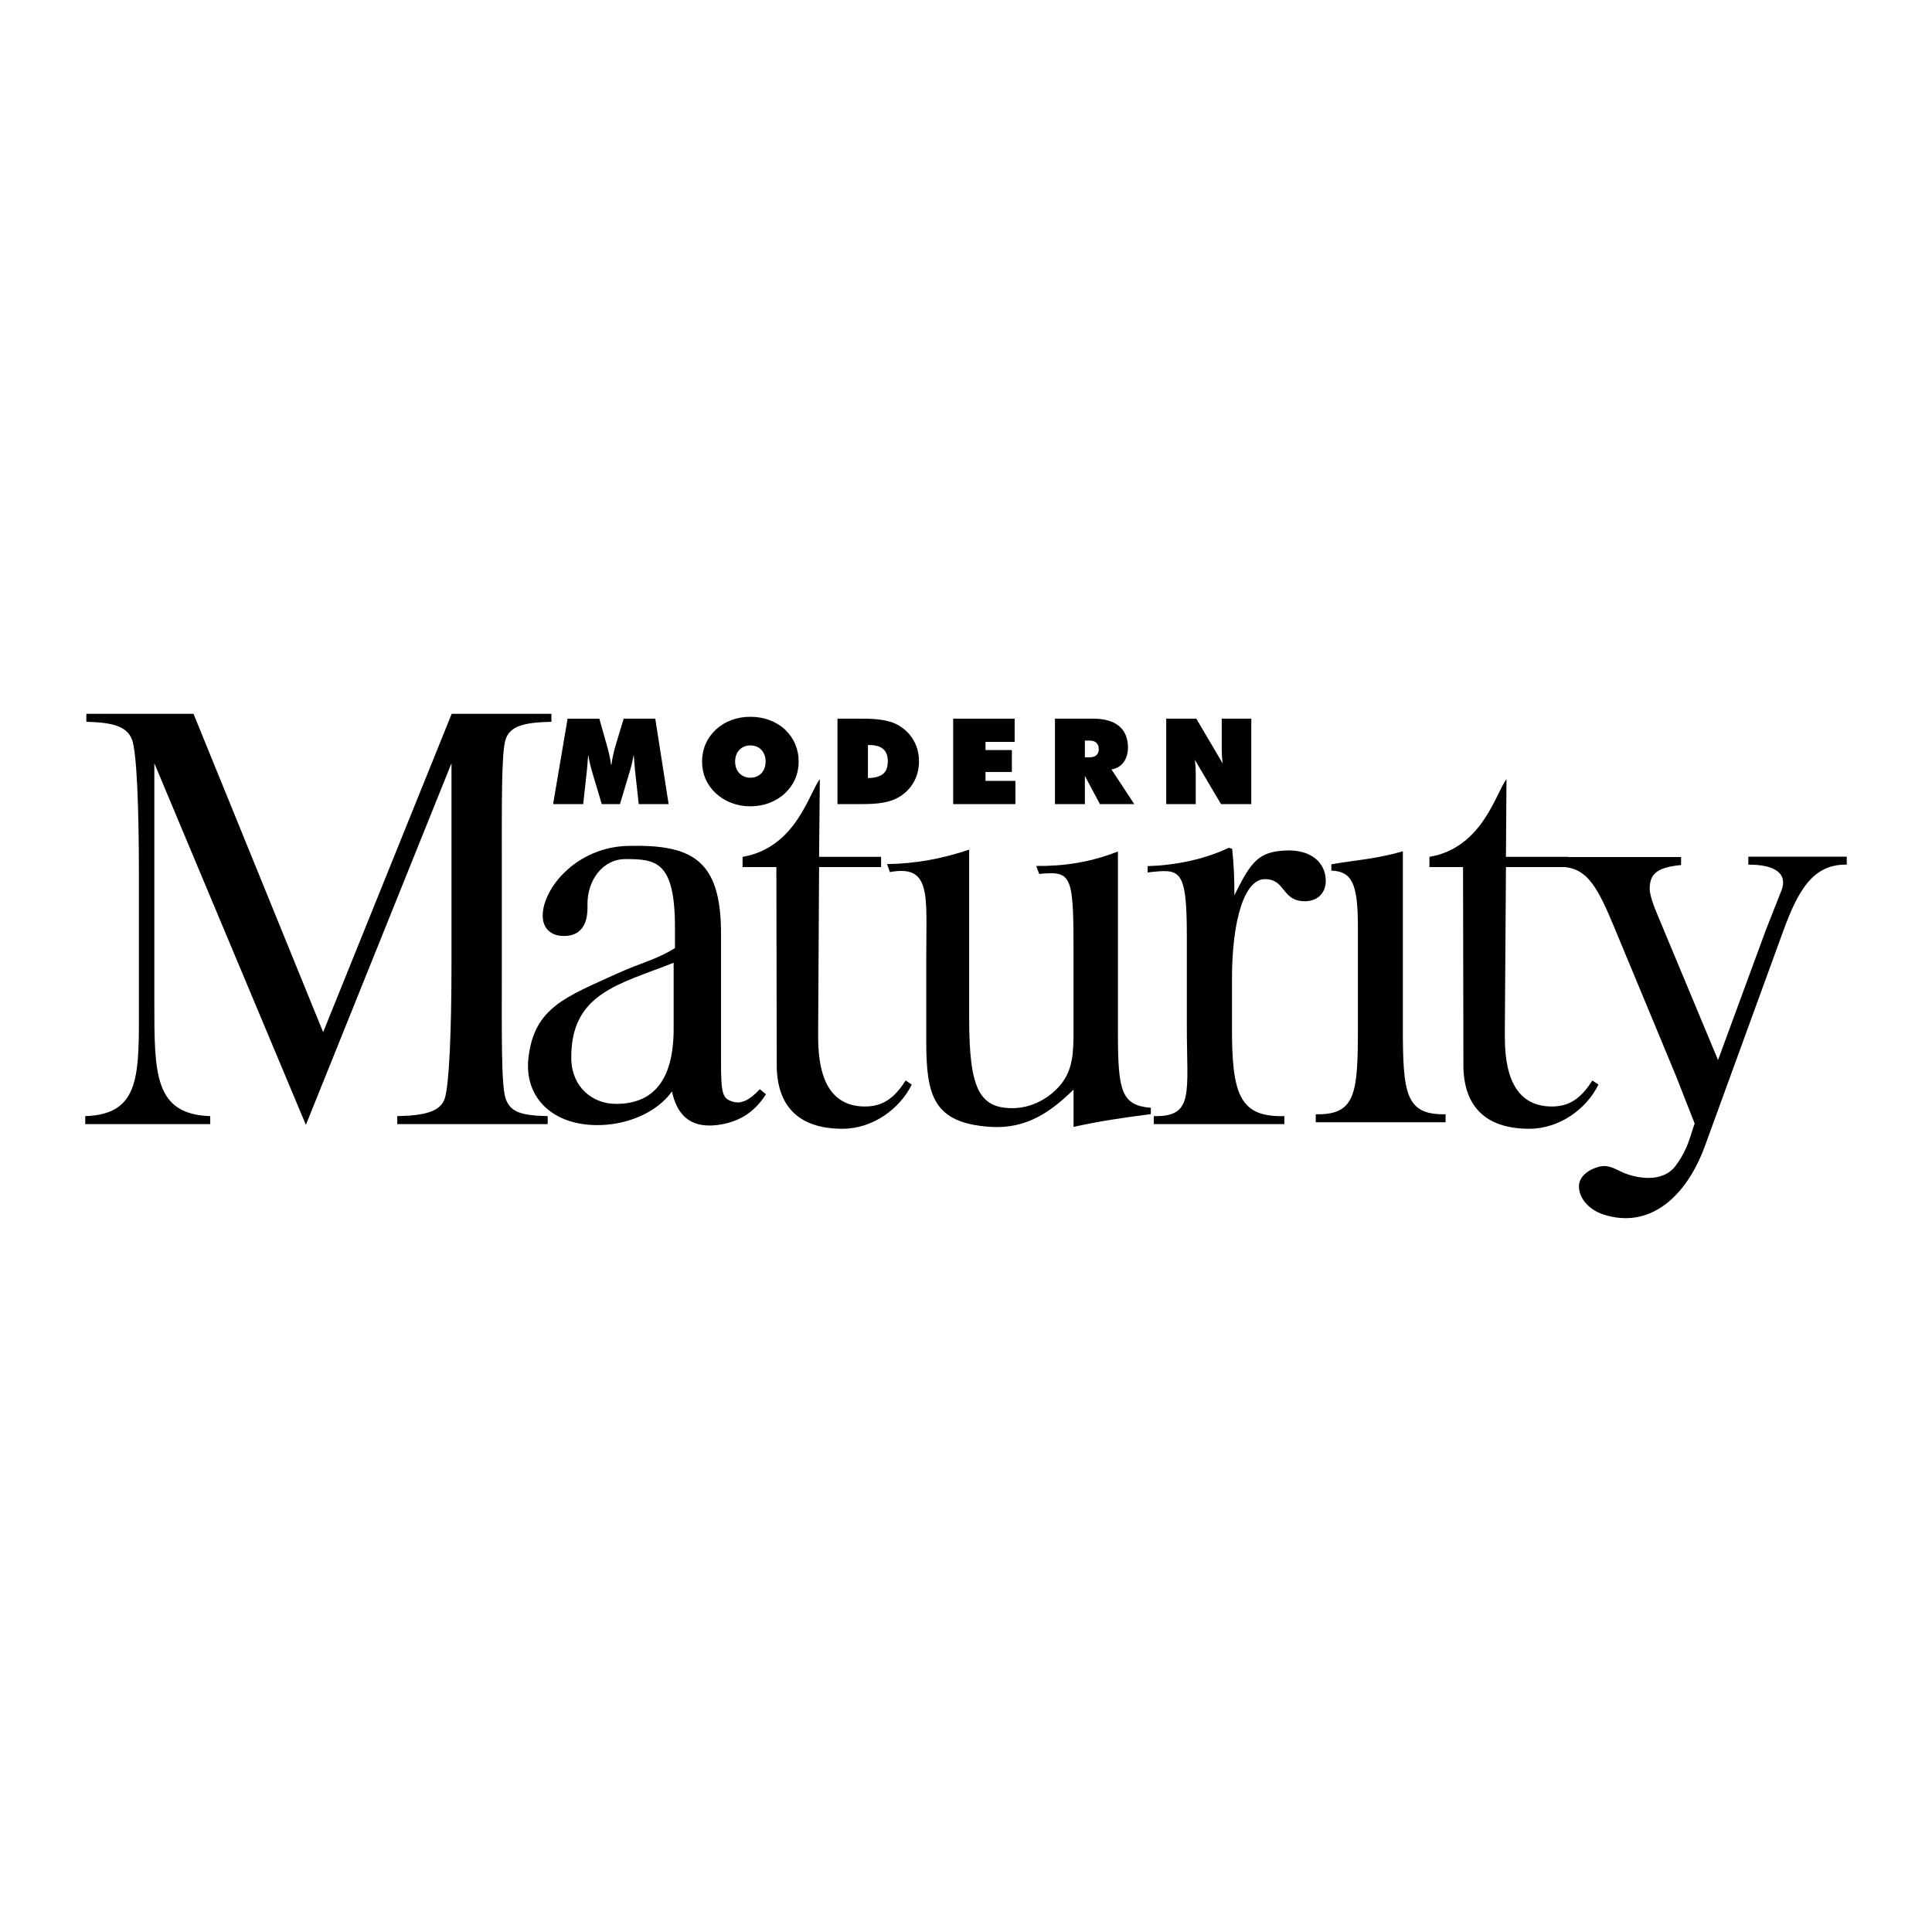
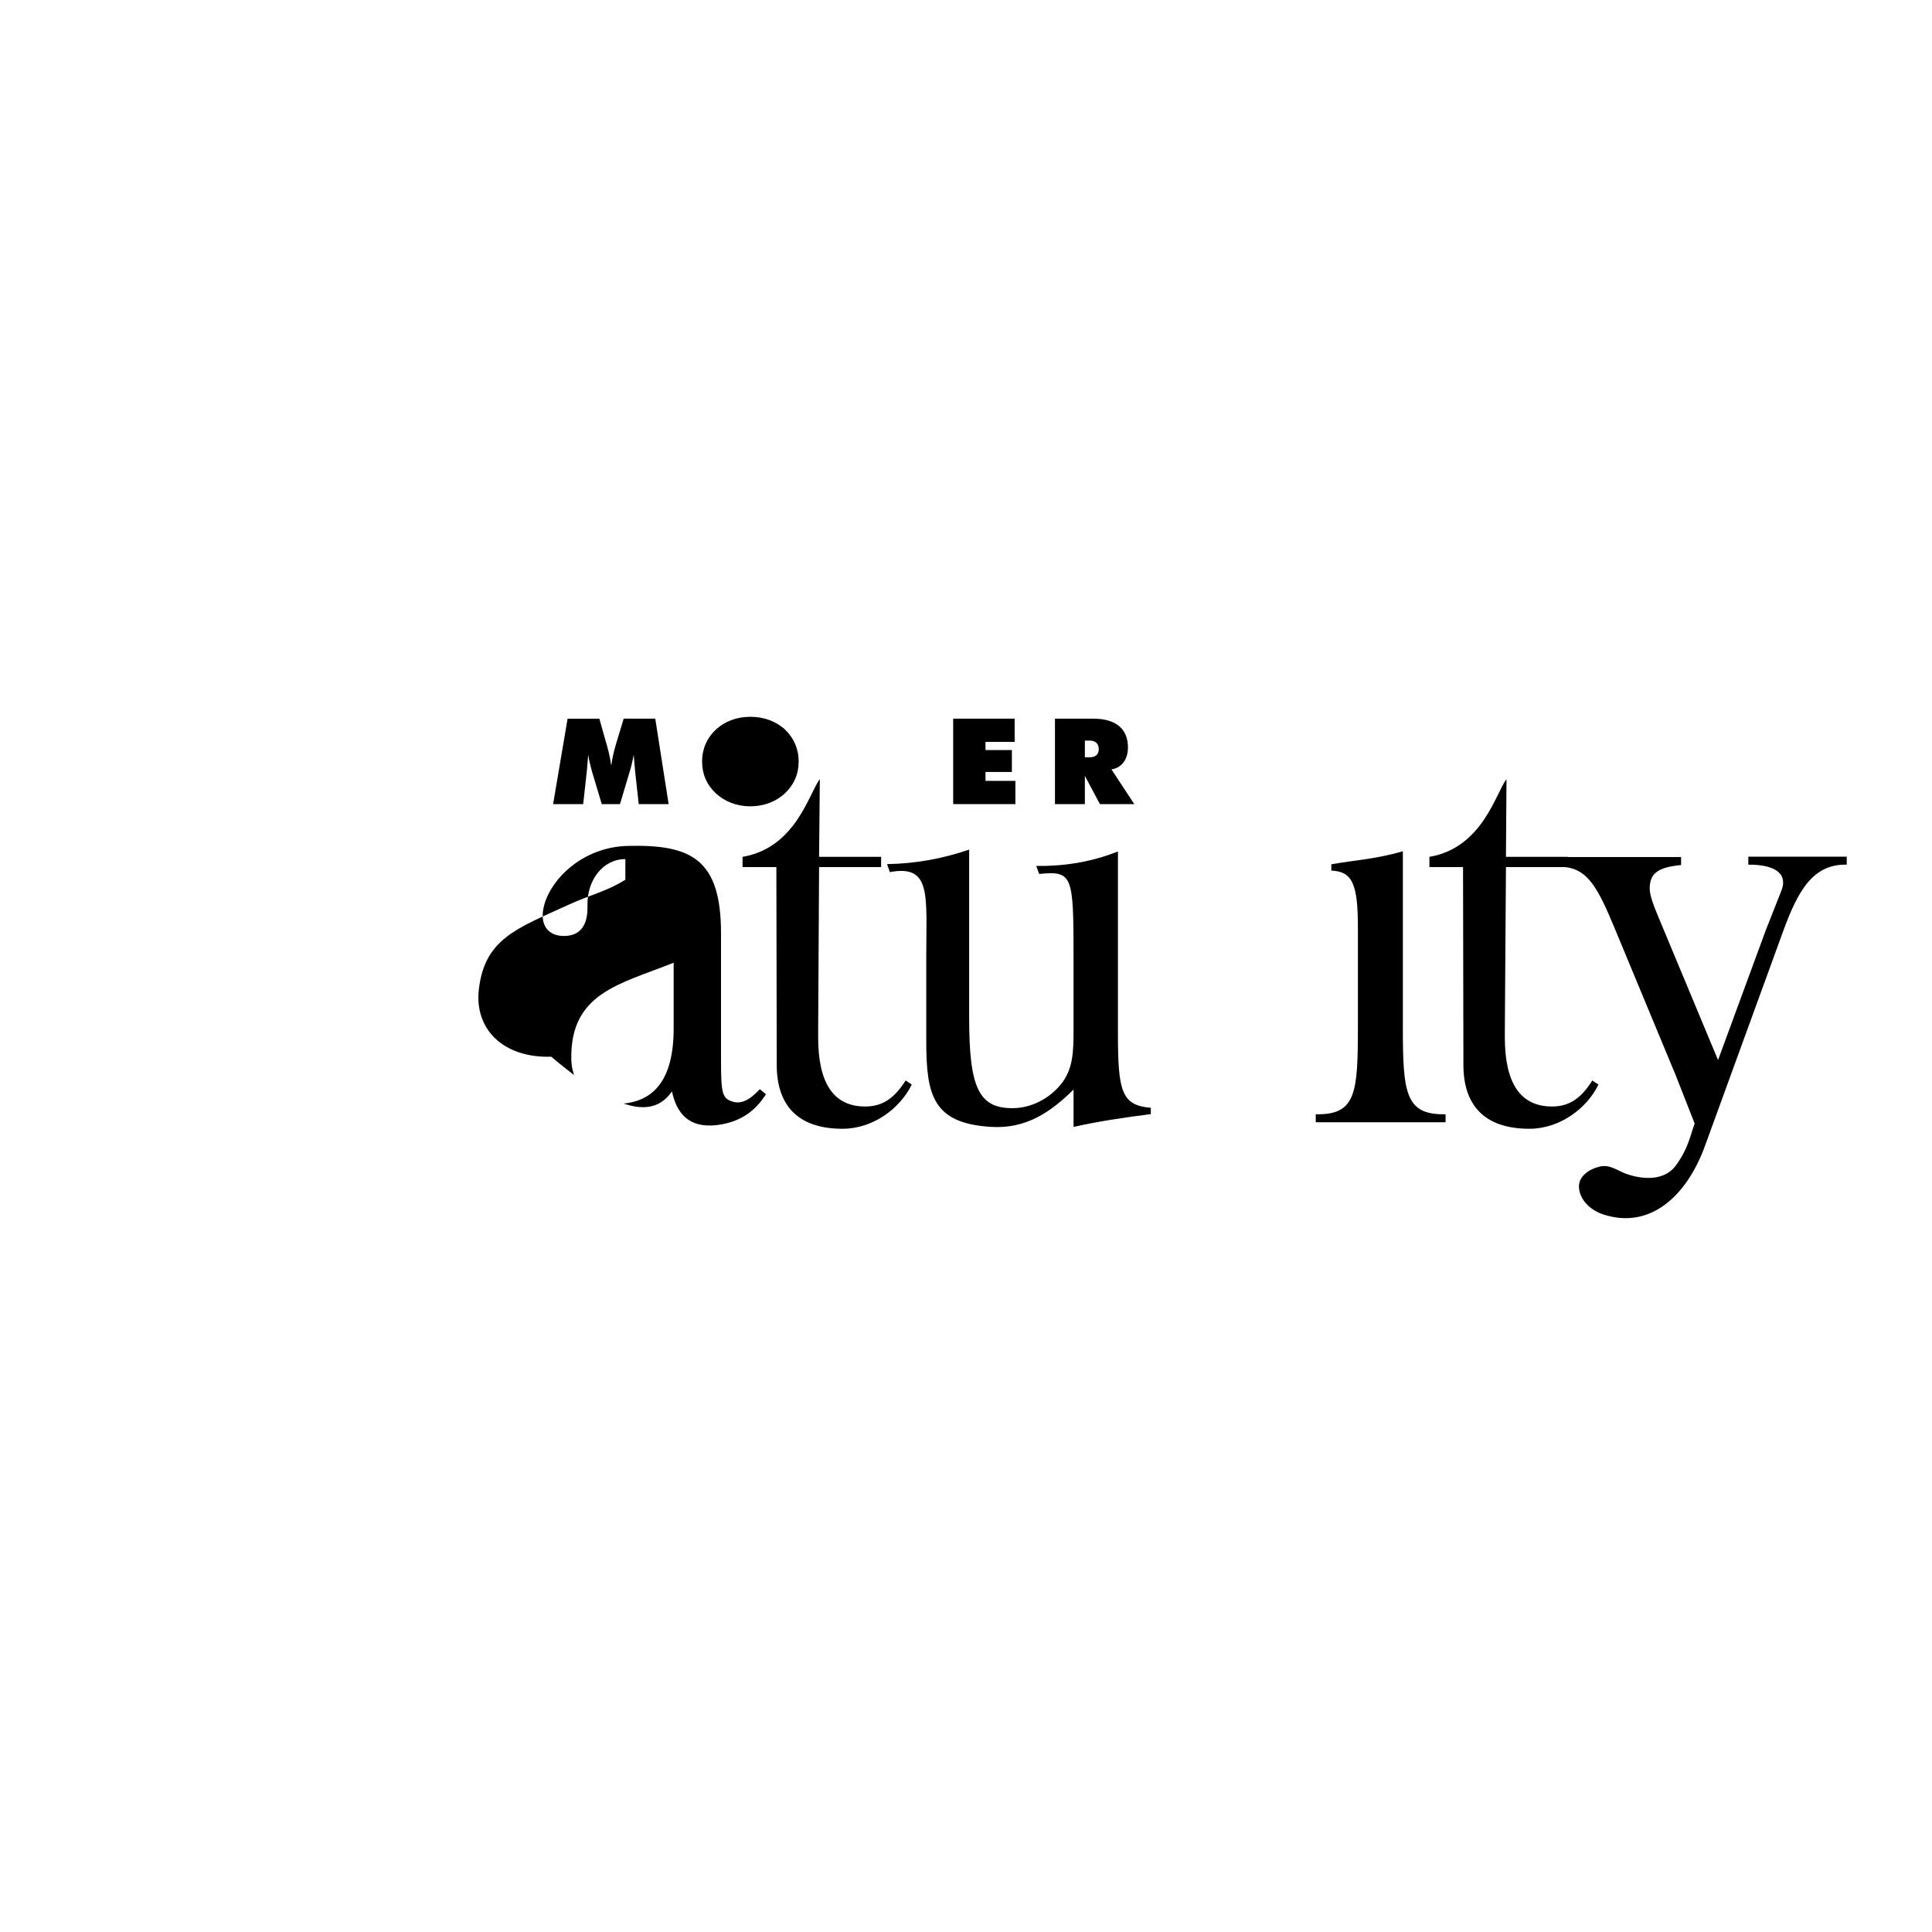
<svg xmlns="http://www.w3.org/2000/svg" version="1.0" id="Layer_1" x="0px" y="0px" width="192.756px" height="192.756px" viewBox="0 0 192.756 192.756" enable-background="new 0 0 192.756 192.756" xml:space="preserve">
  <g>
    <polygon fill-rule="evenodd" clip-rule="evenodd" fill="#FFFFFF" points="0,0 192.756,0 192.756,192.756 0,192.756 0,0  " />
-     <path fill-rule="evenodd" clip-rule="evenodd" d="M122.914,102.463v-4.764c0-5.948,1.26-9.987,3.28-9.987   c2.112,0,1.649,2.205,4.003,2.205c1.241,0,2.075-0.815,2.075-2.02c0-1.834-1.464-3.187-4.096-3.039   c-2.594,0.148-3.354,1.075-5.021,4.466c0-1.834-0.056-3.039-0.223-4.633L122.6,84.58c-2.465,1.186-5.467,1.761-8.099,1.834v0.63   c3.225-0.352,3.91-0.519,3.91,6.375v9.043c0,6.486,0.723,8.895-3.076,8.895h-0.223v0.797h13.027v-0.797h-0.333   c-4.133,0-4.893-2.299-4.893-8.709V102.463L122.914,102.463z" />
-     <path fill-rule="evenodd" clip-rule="evenodd" d="M15.397,76.148l15.121,36.08l14.528-36.08v19.902   c0,6.932-0.24,12.211-0.667,13.527c-0.426,1.316-1.946,1.723-4.744,1.779v0.797h15.01v-0.797c-2.78-0.057-3.762-0.463-4.207-1.779   s-0.371-6.596-0.371-13.527v-8.728c0-6.931-0.056-12.212,0.371-13.528c0.426-1.334,1.779-1.723,4.577-1.779v-0.797h-9.951   l-12.824,31.763L19.308,71.219H8.615v0.797c2.798,0.056,4.114,0.519,4.577,1.834c0.445,1.316,0.667,6.542,0.667,13.472v12.619   c0,7.229,0.241,11.23-5.355,11.416v0.797h12.471v-0.797c-5.596-0.186-5.578-4.244-5.578-11.416V76.148L15.397,76.148z" />
-     <path fill-rule="evenodd" clip-rule="evenodd" d="M67.043,108.893c0.445,2.076,1.594,3.707,4.503,3.354   c2.335-0.295,3.817-1.408,4.874-3.076l-0.611-0.5c-1.112,1.186-1.946,1.502-2.761,1.223c-0.982-0.314-1.112-0.834-1.112-4.039   V93.123c0-7.412-2.965-8.876-9.266-8.728c-5.151,0.111-8.524,4.225-8.524,6.968c0,1.223,0.778,2.02,2.113,2.02   c1.686,0,2.409-1.13,2.354-3.039c-0.056-2.539,1.538-4.633,3.78-4.633c3.021,0,4.948,0.167,4.948,6.819v2.057   c-1.89,1.186-3.373,1.445-5.8,2.558c-5.059,2.316-8.246,3.354-8.821,8.412c-0.445,3.947,2.446,6.838,7.228,6.689   C62.911,112.154,65.653,110.838,67.043,108.893L67.043,108.893z" />
+     <path fill-rule="evenodd" clip-rule="evenodd" d="M67.043,108.893c0.445,2.076,1.594,3.707,4.503,3.354   c2.335-0.295,3.817-1.408,4.874-3.076l-0.611-0.5c-1.112,1.186-1.946,1.502-2.761,1.223c-0.982-0.314-1.112-0.834-1.112-4.039   V93.123c0-7.412-2.965-8.876-9.266-8.728c-5.151,0.111-8.524,4.225-8.524,6.968c0,1.223,0.778,2.02,2.113,2.02   c1.686,0,2.409-1.13,2.354-3.039c-0.056-2.539,1.538-4.633,3.78-4.633v2.057   c-1.89,1.186-3.373,1.445-5.8,2.558c-5.059,2.316-8.246,3.354-8.821,8.412c-0.445,3.947,2.446,6.838,7.228,6.689   C62.911,112.154,65.653,110.838,67.043,108.893L67.043,108.893z" />
    <path fill-rule="evenodd" clip-rule="evenodd" fill="#FFFFFF" d="M67.21,96.051v6.578c0,5.041-1.945,7.506-5.745,7.506   c-2.353,0-4.392-1.668-4.466-4.43C56.87,99.053,61.836,98.201,67.21,96.051L67.21,96.051z" />
    <path fill-rule="evenodd" clip-rule="evenodd" d="M170.113,114.305l7.782-21.367c1.483-4.077,2.983-6.746,6.356-6.671V85.47h-9.821   v0.797c2.706-0.019,3.966,0.926,3.299,2.594l-1.557,3.947l-4.763,12.954l-5.911-14.177c-0.538-1.26-0.908-2.298-0.908-2.928   c0-1.612,0.945-2.131,3.132-2.353v-0.797h-11.285v-0.019h-6.189l0.055-7.746c-1.056,1.315-2.354,6.838-7.69,7.746v1.019h3.354   l0.037,19.403v0.332c0,3.91,1.982,6.375,6.578,6.375c3.021,0,5.727-2.002,6.895-4.41l-0.612-0.408   c-1.111,1.779-2.298,2.596-4.021,2.596c-3.187,0-4.706-2.373-4.706-6.895v-0.686l0.111-16.307h5.874   c2.279,0.223,3.299,2.076,4.929,6.004l6.134,14.77l1.891,4.816c-0.408,1.057-0.593,2.428-1.854,4.152   c-1.408,1.945-4.169,1.186-5.151,0.797c-0.76-0.297-1.538-0.928-2.576-0.631c-1.037,0.277-1.964,0.982-1.964,1.945   c0,1.15,0.927,2.299,2.409,2.799C164.609,122.697,168.278,119.363,170.113,114.305L170.113,114.305z" />
    <path fill-rule="evenodd" clip-rule="evenodd" d="M77.458,86.507l0.037,19.403v0.332c0,3.91,1.983,6.375,6.56,6.375   c3.039,0,5.726-2.002,6.912-4.41l-0.611-0.408c-1.13,1.779-2.298,2.596-4.04,2.596c-3.187,0-4.688-2.373-4.688-6.895v-0.686   l0.092-16.307h6.189v-1.019H81.72l0.074-7.746c-1.056,1.315-2.354,6.838-7.709,7.746v1.019H77.458L77.458,86.507z" />
    <path fill-rule="evenodd" clip-rule="evenodd" d="M107.107,95.477v7.338c0,2.168-0.056,3.893-1.278,5.393   c-1.187,1.428-2.966,2.354-4.818,2.354c-3.354,0-4.318-2.039-4.318-9.006V84.766c-2.705,0.926-5.448,1.408-8.19,1.445l0.278,0.797   c4.169-0.76,3.632,2.242,3.632,8.469v8.357c0,5.447,0.649,8.246,6.486,8.598c3.483,0.205,5.911-1.463,8.209-3.725v3.725   c2.575-0.574,4.984-0.926,7.709-1.277v-0.631c-2.909-0.24-3.28-1.611-3.28-7.395V84.951c-2.705,1.075-5.43,1.482-8.153,1.445   l0.296,0.797C107.015,86.878,107.107,87.286,107.107,95.477L107.107,95.477z" />
    <path fill-rule="evenodd" clip-rule="evenodd" d="M139.963,102.463V84.932c-2.798,0.797-4.447,0.834-7.135,1.297v0.63   c2.058,0.092,2.65,1.26,2.65,5.652v9.952c0,6.486-0.186,8.709-3.984,8.709h-0.223v0.797h12.953v-0.797h-0.222   C140.204,111.172,139.963,108.949,139.963,102.463L139.963,102.463z" />
    <path fill-rule="evenodd" clip-rule="evenodd" d="M63.727,80.226h2.983l-1.334-8.524h-3.15l-0.63,2.076   c-0.167,0.574-0.445,1.39-0.593,2.52h-0.038c-0.148-1.111-0.407-1.908-0.574-2.483l-0.593-2.112h-3.169l-1.445,8.524h3.002   l0.371-3.373c0.037-0.464,0.074-0.982,0.129-1.557c0.093,0.612,0.241,1.167,0.371,1.649l0.982,3.28h1.816l0.982-3.28   c0.148-0.482,0.278-1.038,0.389-1.649c0.056,0.686,0.093,1.205,0.129,1.557L63.727,80.226L63.727,80.226z" />
    <path fill-rule="evenodd" clip-rule="evenodd" d="M79.682,75.982c0-1.26-0.481-2.354-1.353-3.188   c-0.908-0.834-2.113-1.279-3.465-1.279s-2.539,0.445-3.447,1.279c-0.889,0.834-1.371,1.927-1.371,3.188   c0,1.26,0.482,2.335,1.371,3.168c0.908,0.834,2.094,1.297,3.447,1.297c1.334,0,2.558-0.463,3.447-1.297   C79.2,78.317,79.682,77.242,79.682,75.982L79.682,75.982z" />
-     <path fill-rule="evenodd" clip-rule="evenodd" d="M83.554,80.226h2.261c1.686,0,3.002-0.093,4.114-0.853   c1.13-0.778,1.76-2.001,1.76-3.409c0-1.612-0.815-2.984-2.279-3.725c-0.797-0.39-1.909-0.538-3.373-0.538h-2.483V80.226   L83.554,80.226z" />
    <polygon fill-rule="evenodd" clip-rule="evenodd" points="95.099,80.226 101.308,80.226 101.308,77.909 98.323,77.909    98.323,77.02 100.955,77.02 100.955,74.833 98.323,74.833 98.323,74.017 101.232,74.017 101.232,71.701 95.099,71.701    95.099,80.226  " />
    <path fill-rule="evenodd" clip-rule="evenodd" d="M105.254,80.226h2.983v-2.817l1.501,2.817h3.429l-2.279-3.465   c0.982-0.13,1.649-0.964,1.649-2.187c0-1.816-1.168-2.872-3.447-2.872h-3.836V80.226L105.254,80.226z" />
-     <path fill-rule="evenodd" clip-rule="evenodd" d="M116.354,80.226h2.946v-3.076c0-0.353-0.019-0.797-0.093-1.353l2.613,4.429h3.021   v-8.524h-2.947v3.095c0,0.371,0.02,0.833,0.093,1.371l-2.631-4.466h-3.002V80.226L116.354,80.226z" />
-     <path fill-rule="evenodd" clip-rule="evenodd" fill="#FFFFFF" d="M74.863,77.594c-0.871,0-1.52-0.63-1.52-1.612   c0-0.982,0.649-1.612,1.52-1.612c0.89,0,1.52,0.63,1.52,1.612C76.383,76.964,75.753,77.594,74.863,77.594L74.863,77.594z" />
    <path fill-rule="evenodd" clip-rule="evenodd" fill="#FFFFFF" d="M86.594,77.631v-3.298h0.129c1.242,0,1.854,0.519,1.854,1.631   C88.577,77.13,87.946,77.594,86.594,77.631L86.594,77.631z" />
    <path fill-rule="evenodd" clip-rule="evenodd" fill="#FFFFFF" d="M108.237,73.888h0.482c0.593,0,0.907,0.333,0.907,0.853   c0,0.519-0.314,0.815-0.907,0.815h-0.482V73.888L108.237,73.888z" />
  </g>
</svg>